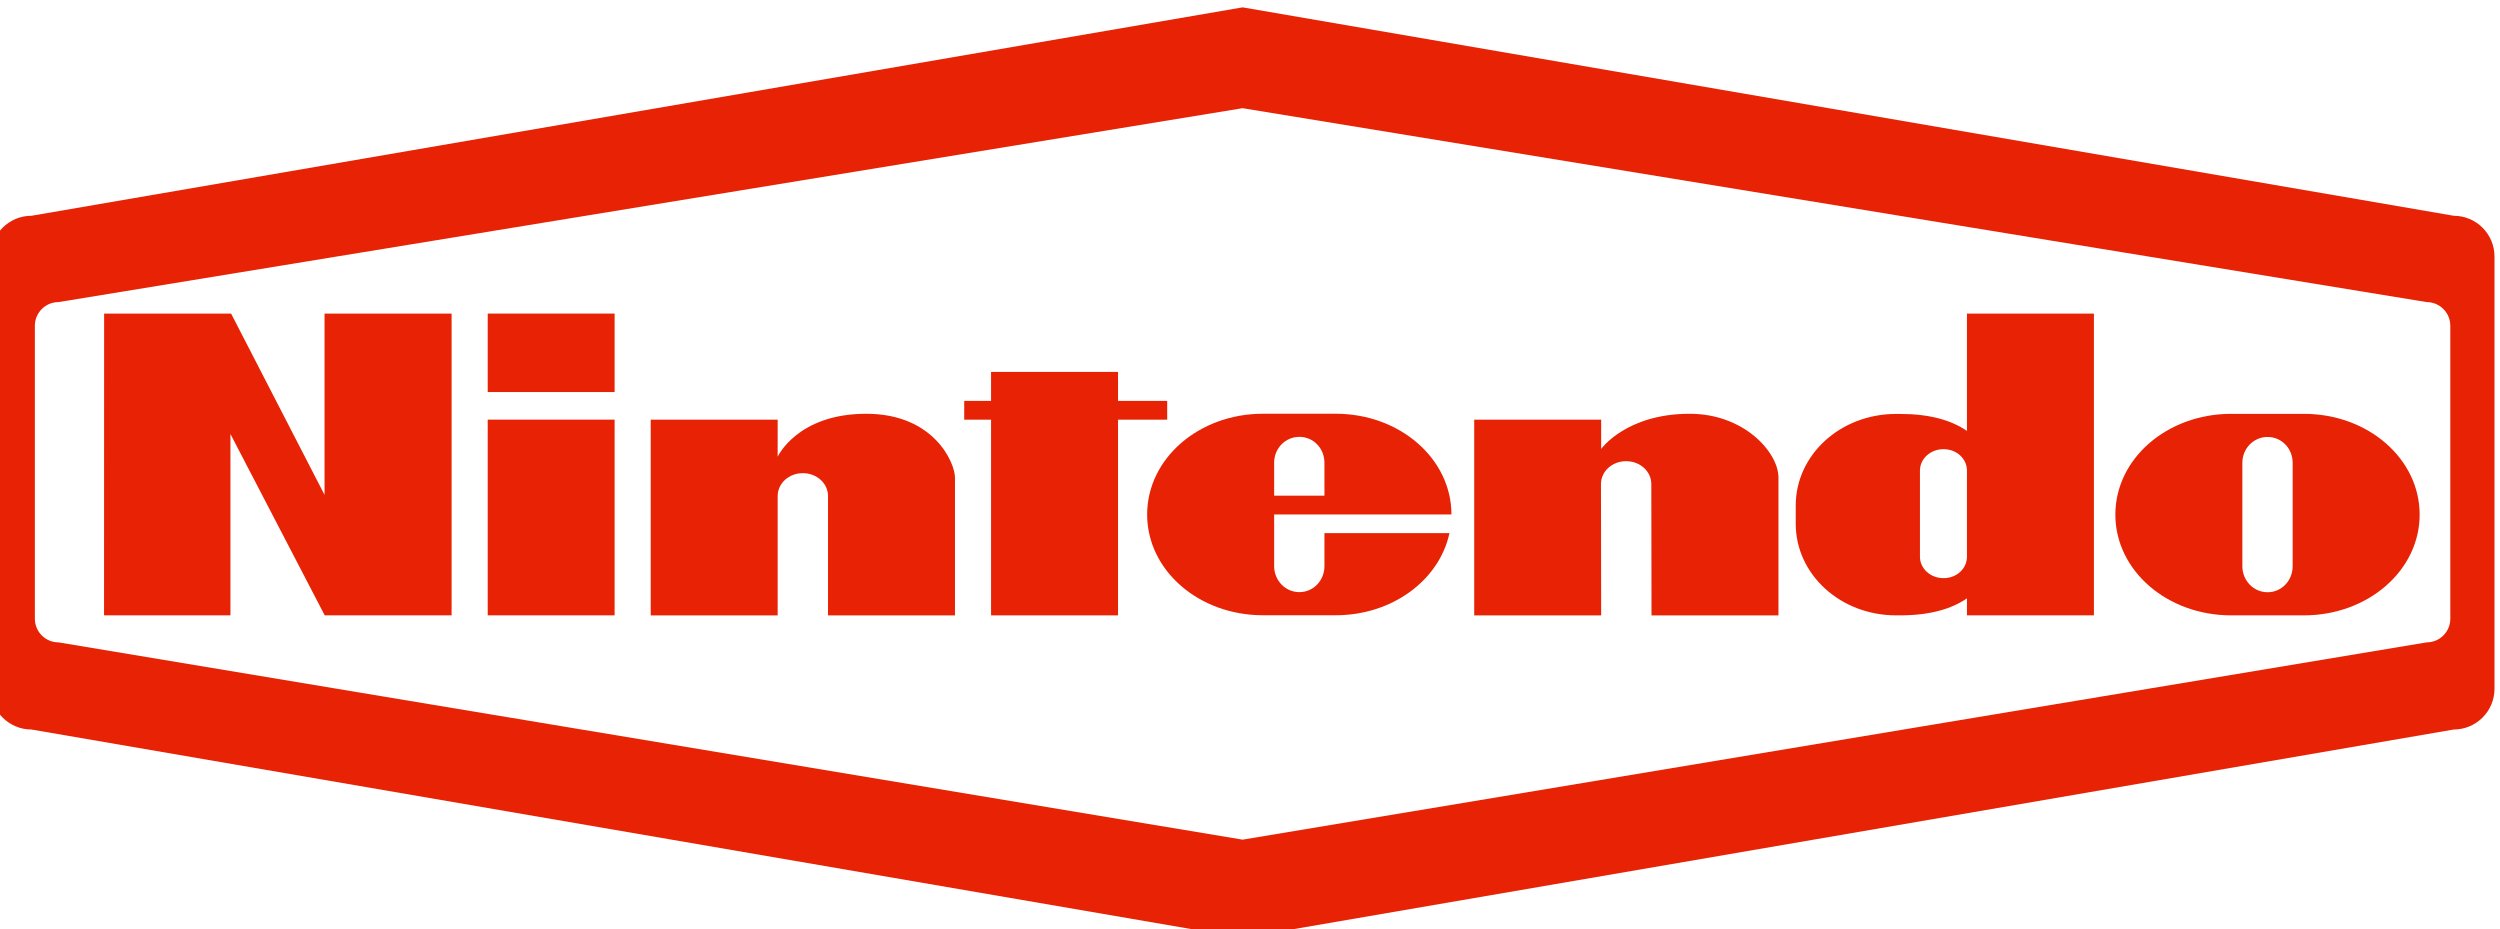
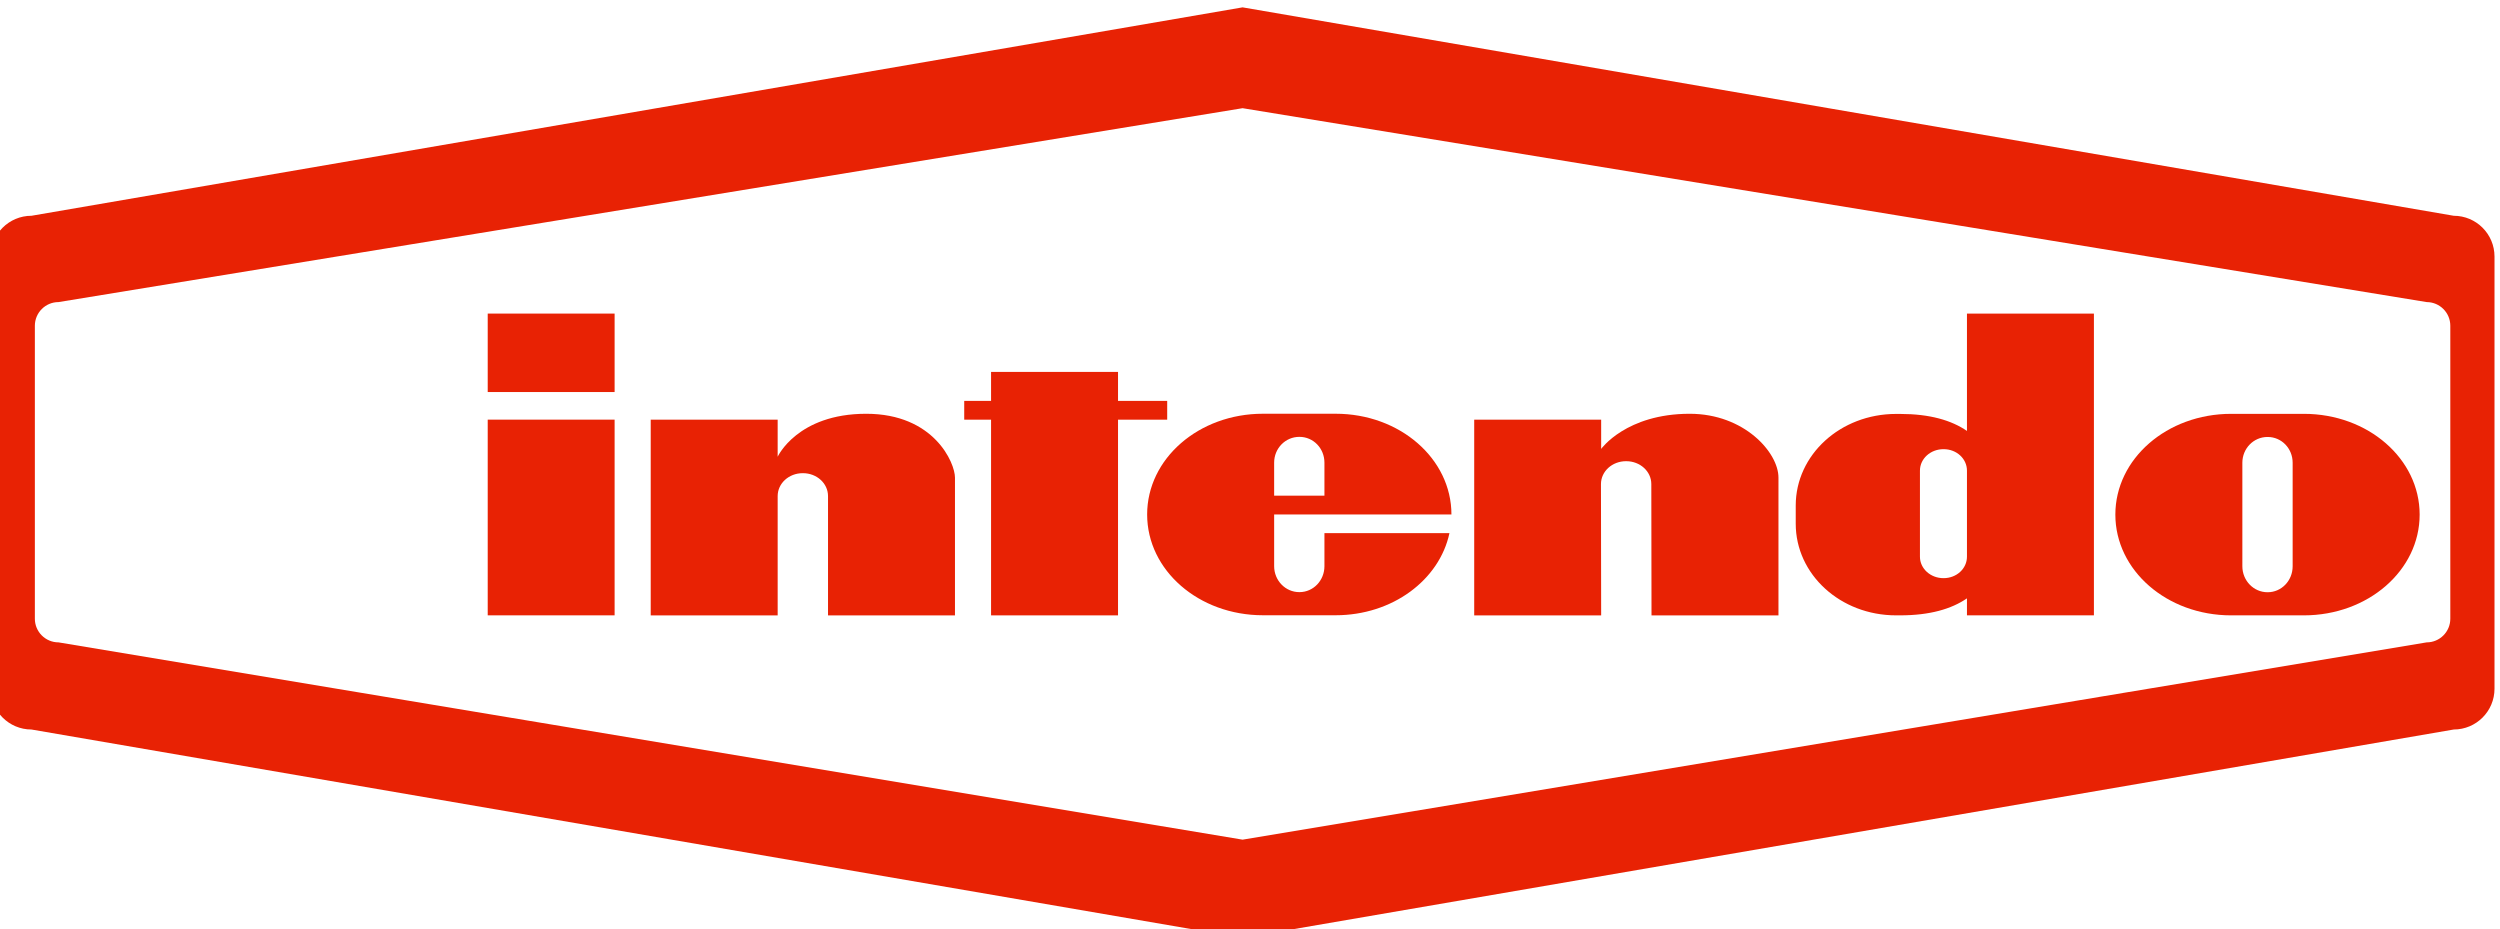
<svg xmlns="http://www.w3.org/2000/svg" xmlns:ns1="http://www.inkscape.org/namespaces/inkscape" xmlns:ns2="http://sodipodi.sourceforge.net/DTD/sodipodi-0.dtd" width="269.075mm" height="100mm" viewBox="0 0 269.075 100" version="1.1" id="svg8" ns1:version="0.92.3 (2405546, 2018-03-11)" ns2:docname="Nintendo1968.svg">
  <defs id="defs2" />
  <ns2:namedview id="base" pagecolor="#ffffff" bordercolor="#666666" borderopacity="1.0" ns1:pageopacity="0.0" ns1:pageshadow="2" ns1:zoom="0.49497475" ns1:cx="448.38747" ns1:cy="75.119756" ns1:document-units="mm" ns1:current-layer="layer1" showgrid="false" showguides="false" fit-margin-top="0" fit-margin-left="0" fit-margin-right="0" fit-margin-bottom="0" ns1:window-width="1366" ns1:window-height="705" ns1:window-x="-8" ns1:window-y="-8" ns1:window-maximized="1">
    <ns2:guide position="-9.357,30.362" orientation="0,1" id="guide106" ns1:locked="false" />
  </ns2:namedview>
  <g ns1:label="Layer 1" ns1:groupmode="layer" id="layer1" transform="translate(120.937,-6.731)">
    <g id="g1292" transform="matrix(5.418,0,0,5.418,534.326,-508.654)">
      <g style="fill:#e82204;fill-opacity:1" transform="matrix(0.046,0,0,0.042,-118.875,101.354)" id="g32">
-         <path ns1:connector-curvature="0" style="fill:#e82204;fill-opacity:1;fill-rule:nonzero;stroke:none;stroke-width:2.5" id="path3361-1" class="ps02" d="m 0.036,4.2050293e-4 54.836,2e-6 L 95.225,85.758 V 4.2250293e-4 l 54.871,-2e-6 V 142.726 H 95.297 L 54.586,56.968 V 142.726 H 0 L 0.036,4.2050293e-4" ns2:nodetypes="ccccccccccc" />
        <rect style="fill:#e82204;fill-opacity:1;fill-rule:nonzero;stroke:none;stroke-width:2.5" id="rect3096" width="54.8" height="92.562" x="165.689" y="50.164" />
        <rect style="fill:#e82204;fill-opacity:1;fill-rule:nonzero;stroke:none;stroke-width:2.5" id="rect3098" width="54.8" height="37.107" x="165.689" y="0" />
        <path style="fill:#e82204;fill-opacity:1;fill-rule:nonzero;stroke:none;stroke-width:2.5" d="m 383.065,27.59 v 13.706 h -11.591 v 8.884 h 11.591 V 142.741 H 437.891 V 50.18 h 21.237 V 41.296 H 437.891 V 27.59 Z" id="rect3096-0" ns1:connector-curvature="0" />
        <path style="fill:#e82204;fill-opacity:1;fill-rule:nonzero;stroke:none;stroke-width:2.5" d="M 804.508,4.2550293e-4 V 55.503 c -6.726,-5.051 -16.073,-8.038 -28.851,-8.038 h -1.777 c -23.999,0 -43.319,19.32 -43.319,43.319 v 4.315 4.315 c 0,23.999 19.32,43.319 43.319,43.319 h 1.777 c 12.778,0 22.126,-2.987 28.851,-8.038 v 8.038 h 54.826 V 4.2550293e-4 Z M 794.355,64.133 h 0.085 c 5.621,0 10.068,4.532 10.068,10.153 V 114.983 c 0,5.621 -4.448,10.153 -10.068,10.153 h -0.085 c -5.621,0 -10.153,-4.532 -10.153,-10.153 V 74.286 c 0,-5.621 4.532,-10.153 10.153,-10.153 z" id="rect3096-8" ns1:connector-curvature="0" />
        <path style="fill:#e82204;fill-opacity:1;fill-rule:nonzero;stroke:none;stroke-width:2.5" d="m 329.149,47.388 c -29.763,0 -38.243,20.324 -38.243,20.324 V 50.18 H 236.081 V 142.741 h 54.826 c 0,-18.106 0,-38.32 0,-56.426 0,-6 4.83,-10.83 10.83,-10.83 h 0.085 c 6,0 10.83,4.83 10.83,10.83 0,18.106 0,38.32 0,56.426 h 54.826 V 77.593 c 2e-5,-6.976 -9.024,-30.205 -38.327,-30.205 z" id="rect3096-7-8-2" ns1:connector-curvature="0" ns2:nodetypes="cccccccsscccscc" />
        <path style="fill:#e82204;fill-opacity:1;fill-rule:nonzero;stroke:none;stroke-width:2.5" d="m 684.779,47.388 c -27.444,0 -38.243,16.625 -38.243,16.625 V 50.18 H 591.71 V 142.741 h 54.826 c 0,-18.106 -0.085,-43.985 -0.085,-62.091 0,-6 4.83,-10.83 10.83,-10.83 h 0.085 c 6,0 10.83,4.83 10.83,10.83 0,18.106 0.085,43.985 0.085,62.091 h 54.826 V 77.593 c 0,-11.897 -14.776,-30.205 -38.327,-30.205 z" id="rect3096-7-8-2-4" ns1:connector-curvature="0" ns2:nodetypes="cccccccsscccscc" />
        <path style="fill:#e82204;fill-opacity:1;fill-rule:nonzero;stroke:none;stroke-width:2.5" d="m 918.594,47.422 c -27.7,0 -50,21.243 -50,47.656 0,26.413 22.3,47.656 50,47.656 H 950 c 27.7,0 50,-21.243 50,-47.656 0,-26.413 -22.3,-47.656 -50,-47.656 z m 15.703,10.938 h 0.078 c 6,0 10.781,5.426 10.781,12.188 v 48.984 c 0,6.761 -4.782,12.266 -10.781,12.266 h -0.078 c -6,0 -10.859,-5.504 -10.859,-12.266 V 70.547 c 0,-6.761 4.86,-12.188 10.859,-12.188 z" id="path3595" ns1:connector-curvature="0" />
        <path style="fill:#e82204;fill-opacity:1;fill-rule:nonzero;stroke:none;stroke-width:2.5" d="m 500.469,47.373 c -27.7,0 -50,21.243 -50,47.656 0,26.413 22.3,47.656 50,47.656 h 31.406 c 24.526,0 44.812,-16.678 49.141,-38.828 h -53.984 v 15.625 c 0,6.761 -4.782,12.266 -10.781,12.266 h -0.078 c -6,0 -10.859,-5.504 -10.859,-12.266 V 95.029 h 6.484 15.234 54.844 c 0,-26.413 -22.3,-47.656 -50,-47.656 H 500.469 Z m 15.703,10.938 h 0.078 c 6,0 10.781,5.426 10.781,12.188 V 86.123 H 505.312 V 70.498 c 0,-6.761 4.86,-12.188 10.859,-12.188 z" id="path3595-1" ns1:connector-curvature="0" />
      </g>
      <path transform="scale(0.265)" id="path45-2" d="m -363.236,359.512 -90.789,15.623 c -1.689,-3.1e-4 -3.058,1.368 -3.059,3.057 v 32.396 c -3.1e-4,1.689 1.369,3.059 3.059,3.059 l 90.789,15.621 90.789,-15.621 c 1.689,3.1e-4 3.059,-1.369 3.059,-3.059 v -32.396 c -7.7e-4,-1.689 -1.37,-3.057 -3.059,-3.057 z m 0,7.559 88.762,14.535 c 0.979,6.1e-4 1.773,0.794 1.773,1.773 v 21.961 c 4.6e-4,0.98 -0.793,1.775 -1.773,1.775 l -88.762,14.789 -88.762,-14.789 c -0.98,-6e-4 -1.774,-0.795 -1.773,-1.775 v -21.961 c 6e-4,-0.979 0.794,-1.773 1.773,-1.773 z" style="opacity:1;fill:#e82204;fill-opacity:1;stroke-width:1.142" ns1:connector-curvature="0" />
    </g>
  </g>
</svg>